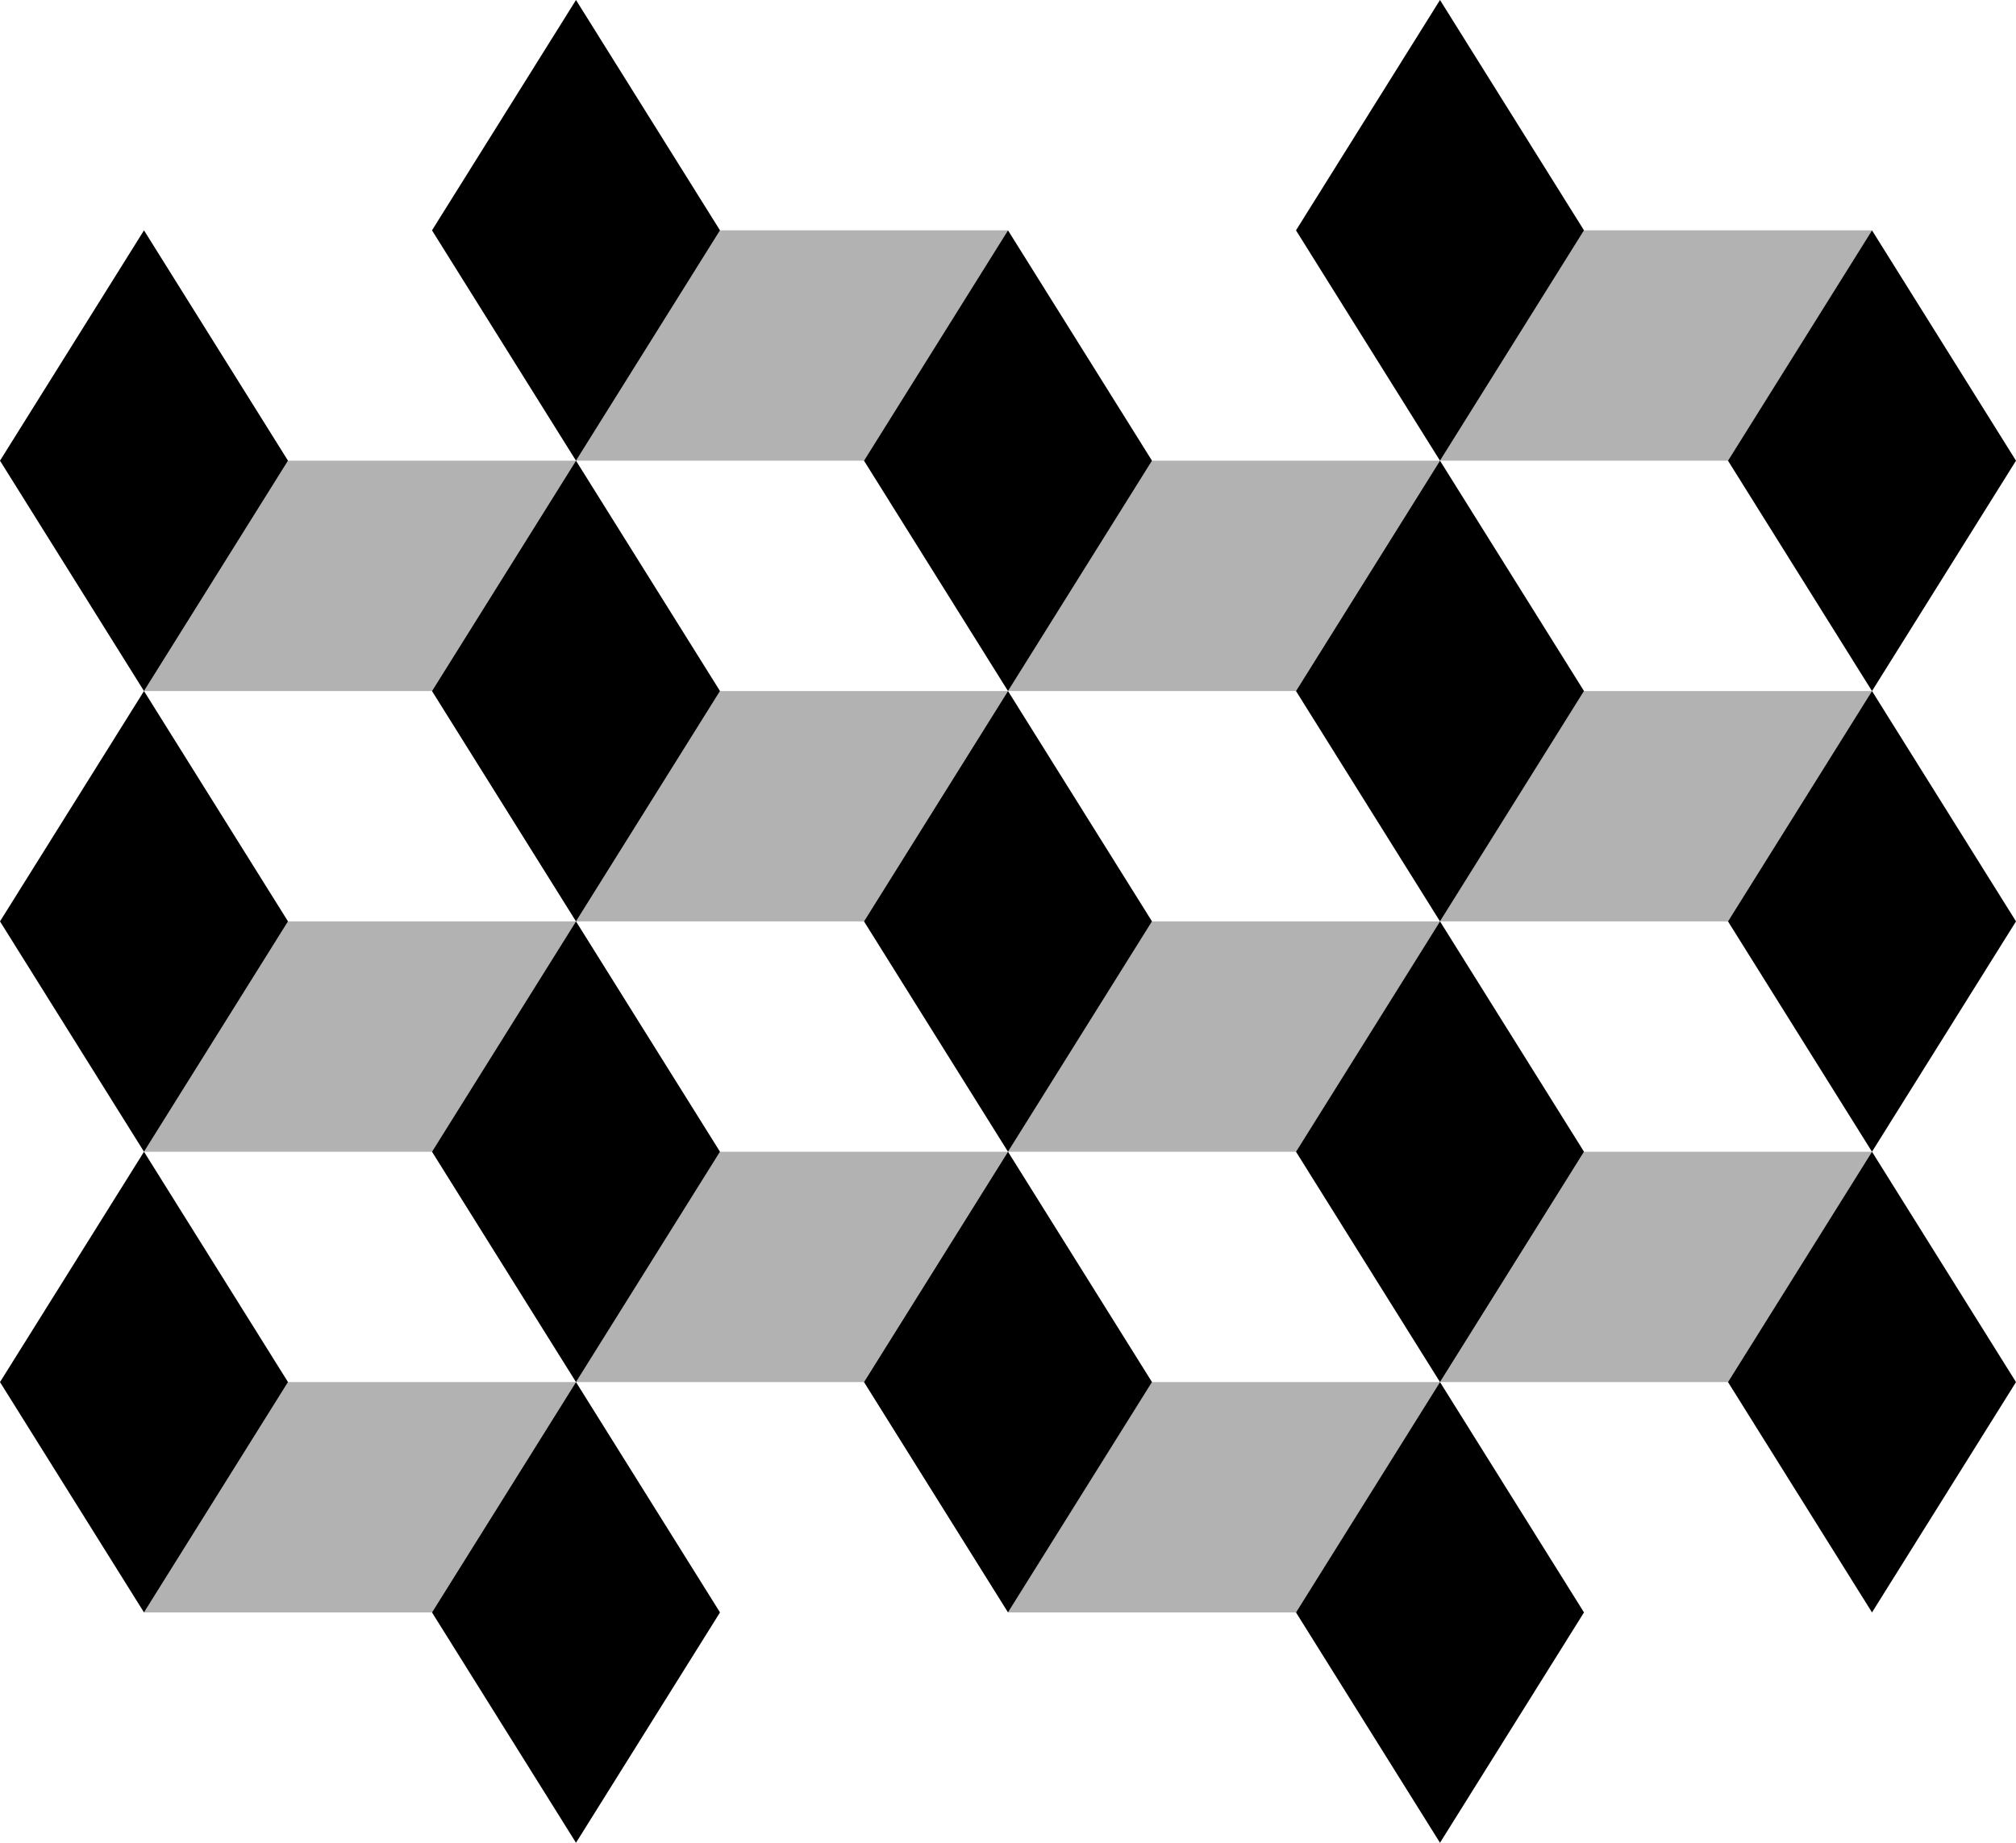
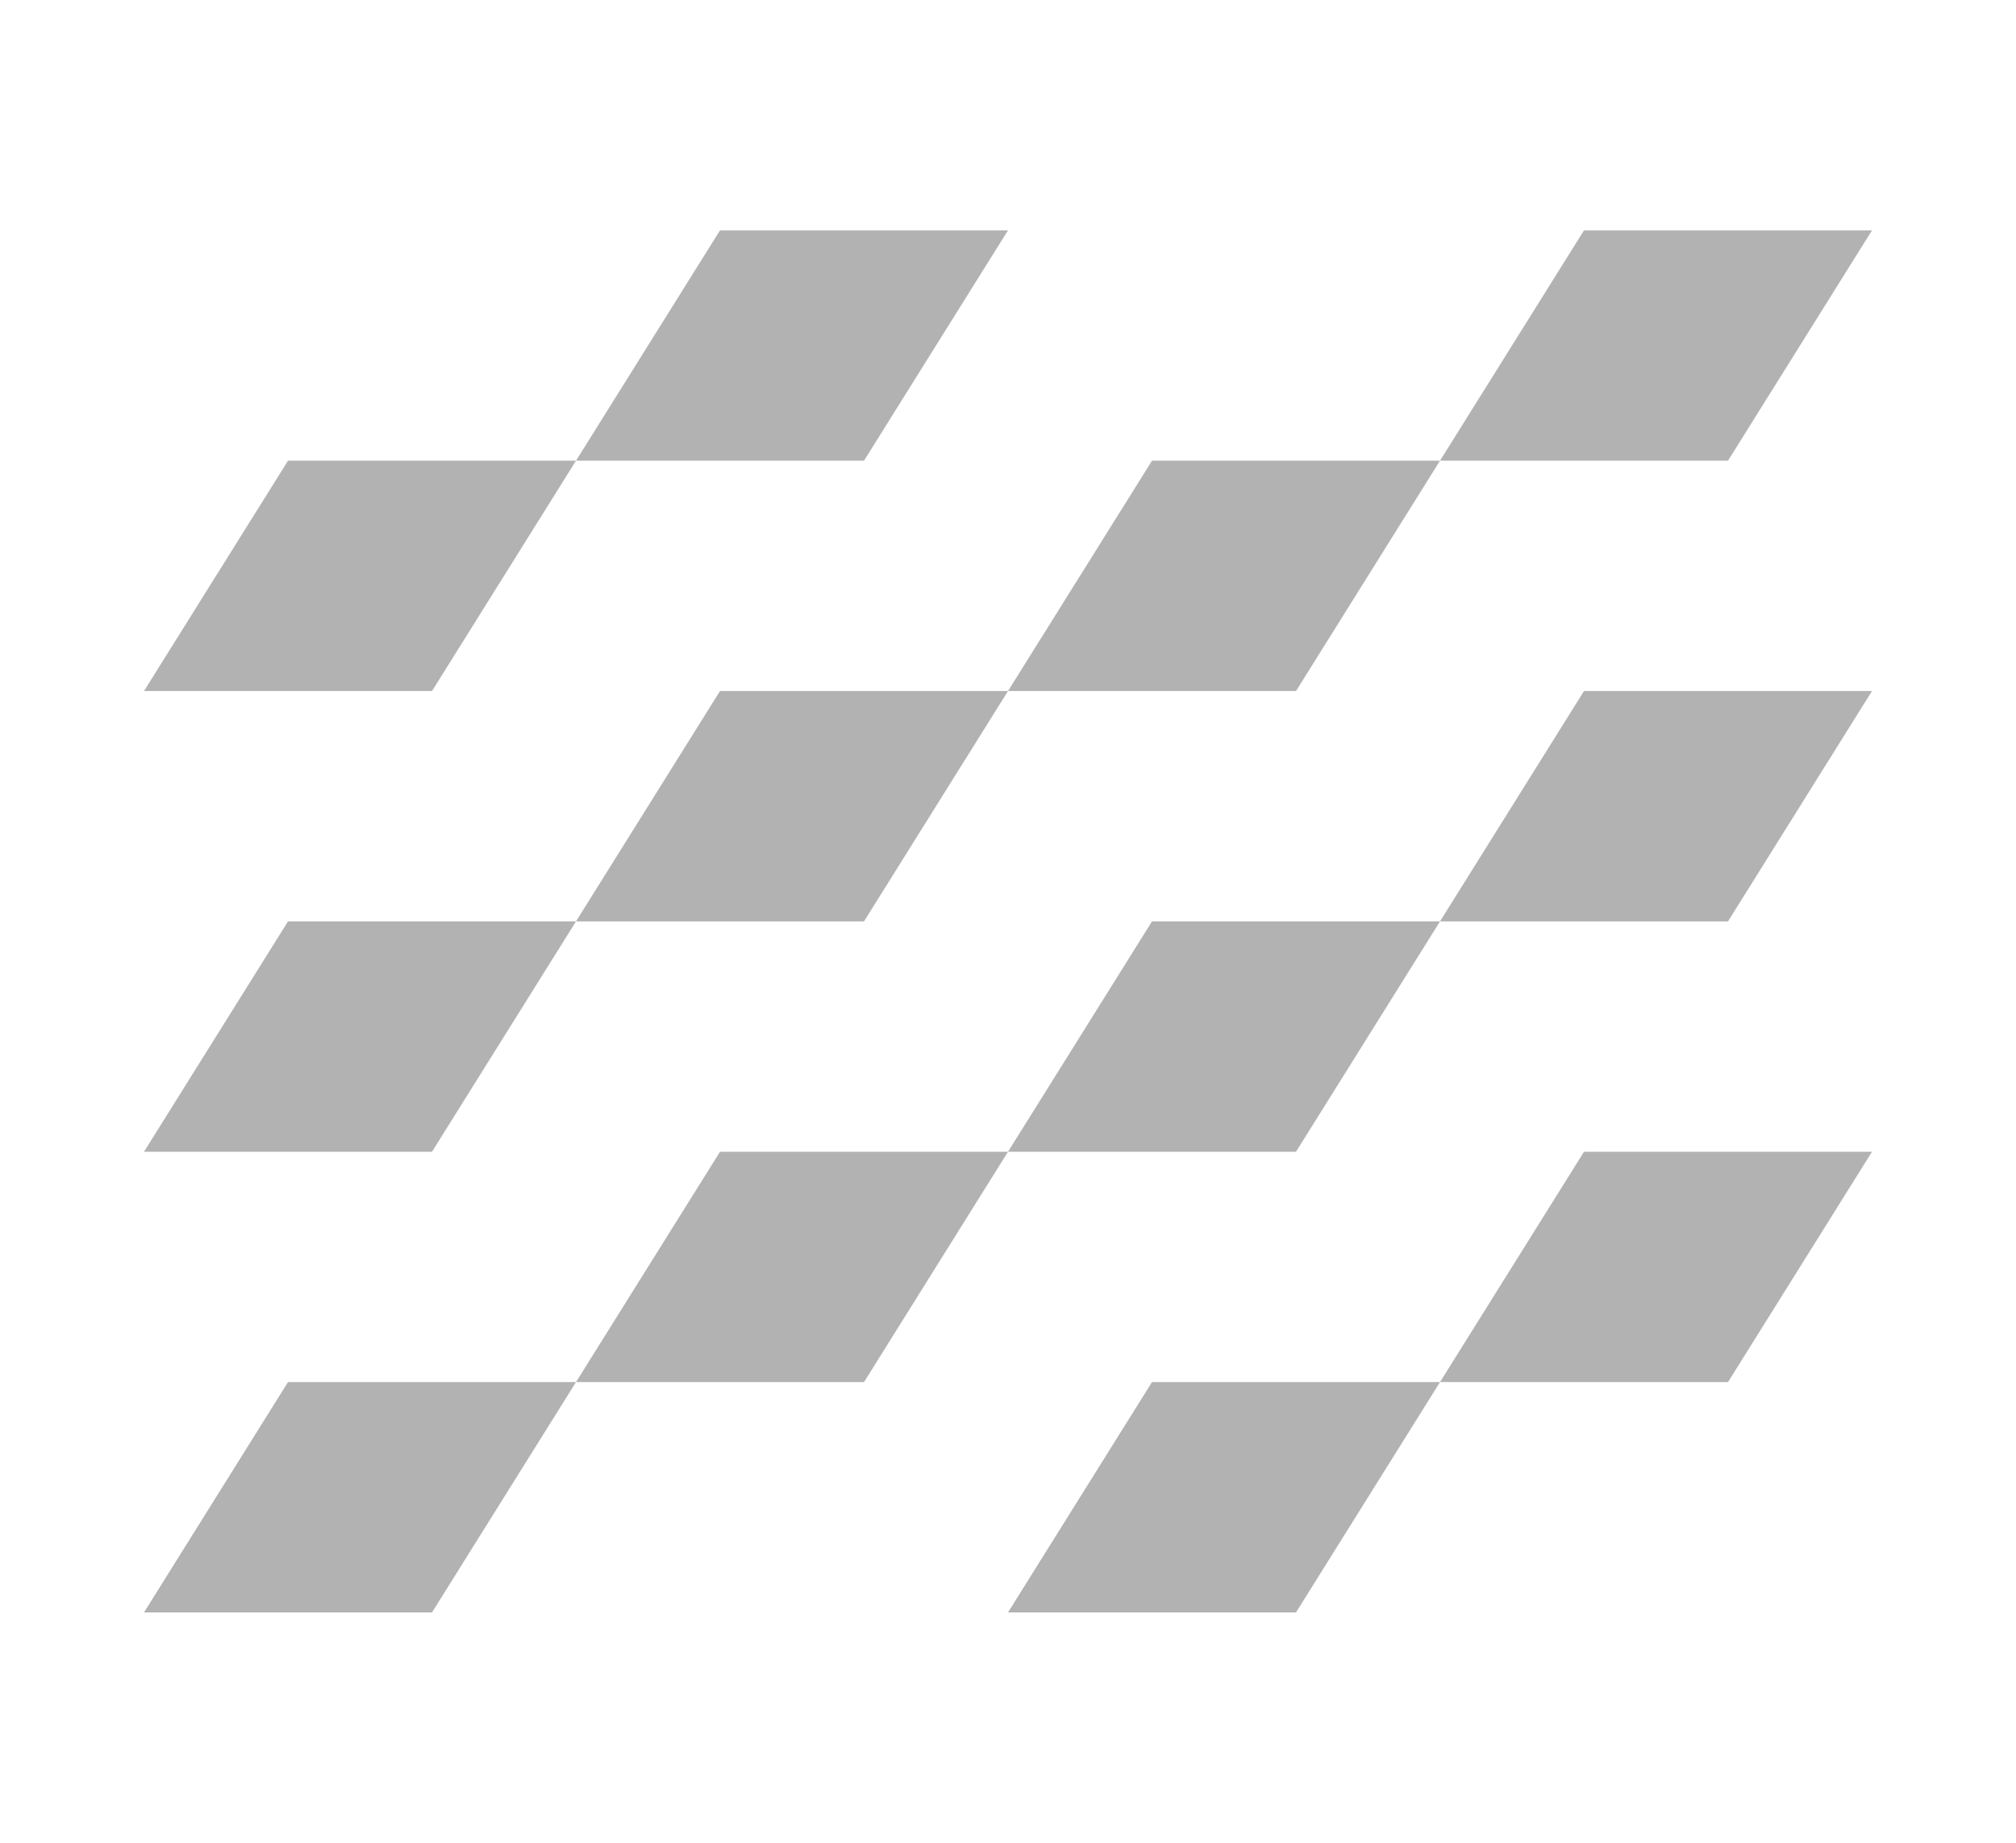
<svg xmlns="http://www.w3.org/2000/svg" width="105" height="96">
  <path fill="#b2b2b2" d="M52.5 36 45 48H30l7.5-12h15m0 24L45 72H30l7.5-12h15M75 72l-7.5 12h-15L60 72h15m0-24-7.5 12h-15L60 48h15M30 72l-7.5 12h-15L15 72h15m0-24-7.5 12h-15L15 48h15m22.5-36L45 24H30l7.5-12h15M75 24l-7.5 12h-15L60 24h15m22.5 12L90 48H75l7.5-12h15m0 24L90 72H75l7.5-12h15m0-48L90 24H75l7.5-12h15M30 24l-7.5 12h-15L15 24h15" />
-   <path d="m30 24-7.5 12L30 48l7.5-12L30 24m0 24-7.5 12L30 72l7.5-12L30 48m0 24-7.5 12L30 96l7.5-12L30 72m22.5-12L45 72l7.5 12L60 72l-7.5-12m0-24L45 48l7.5 12L60 48l-7.5-12m-45 24L0 72l7.5 12L15 72 7.5 60m0-24L0 48l7.5 12L15 48 7.5 36M30 0l-7.5 12L30 24l7.5-12L30 0m22.5 12L45 24l7.5 12L60 24l-7.5-12M75 24l-7.5 12L75 48l7.5-12L75 24m0 24-7.5 12L75 72l7.5-12L75 48m0 24-7.5 12L75 96l7.5-12L75 72m22.5-12L90 72l7.5 12 7.5-12-7.5-12m0-24L90 48l7.5 12 7.5-12-7.5-12M75 0l-7.5 12L75 24l7.5-12L75 0m22.5 12L90 24l7.5 12 7.5-12-7.5-12m-90 0L0 24l7.5 12L15 24 7.5 12" />
</svg>